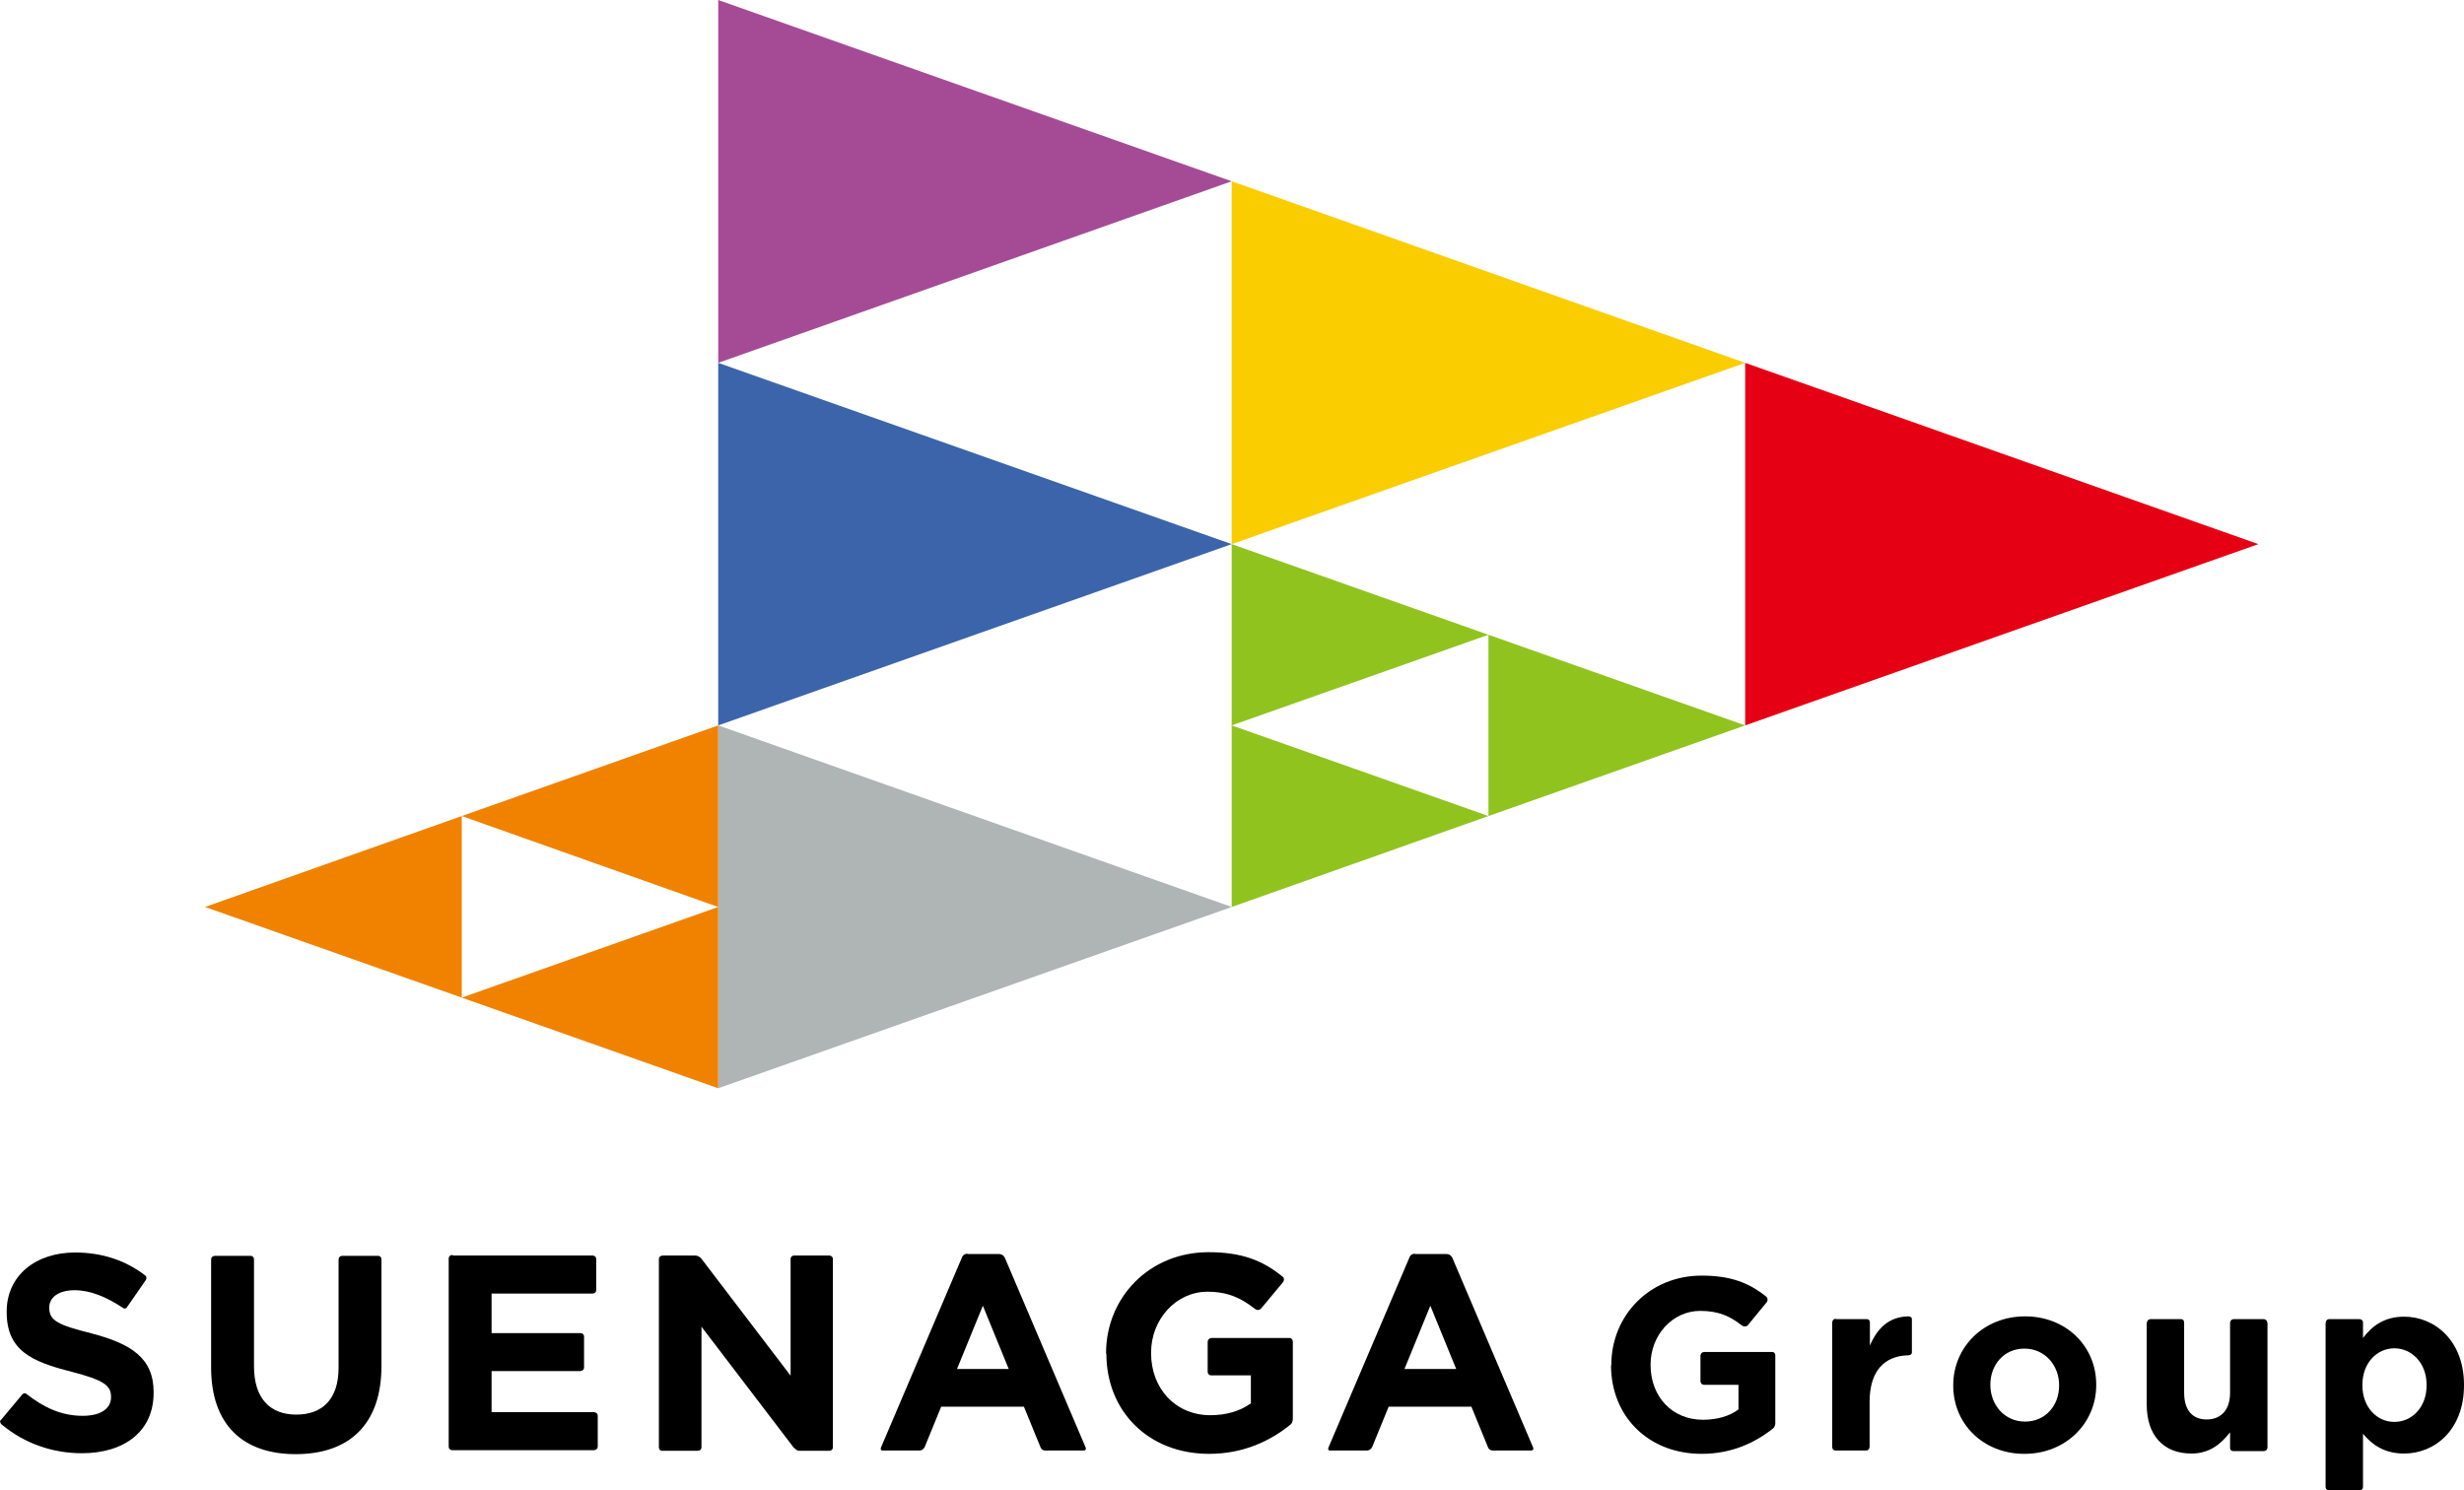
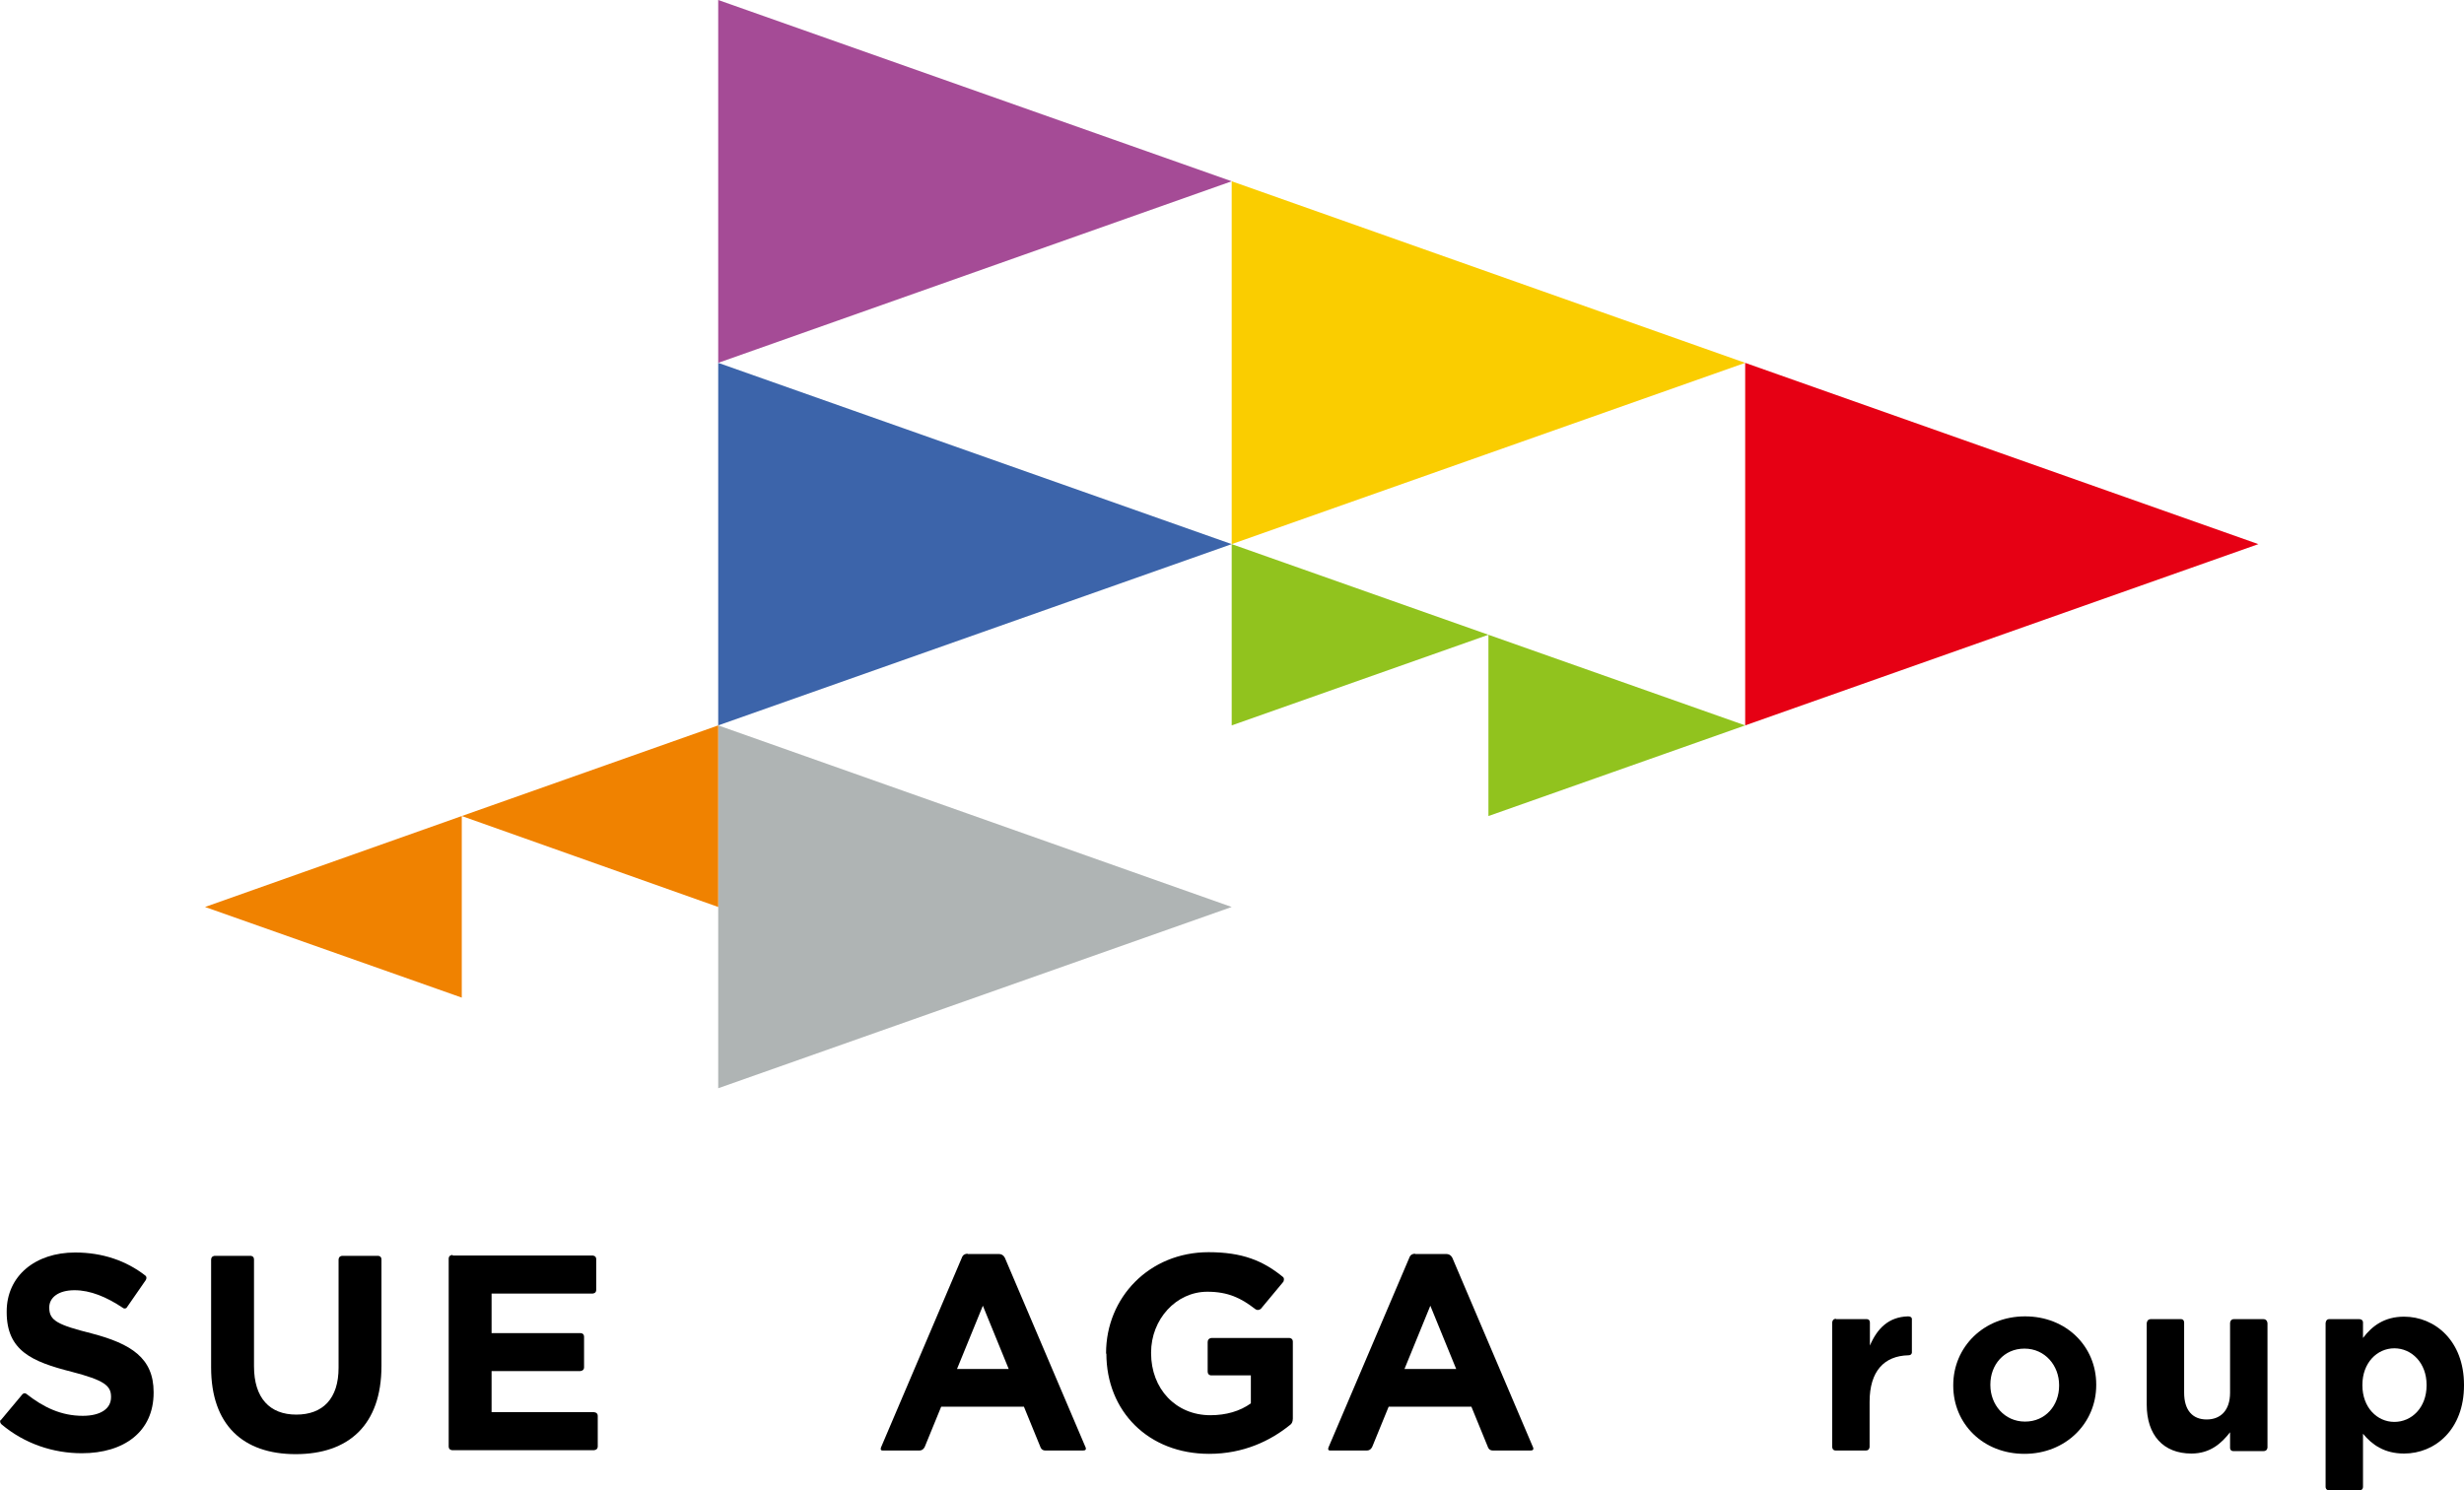
<svg xmlns="http://www.w3.org/2000/svg" id="_レイヤー_2" viewBox="0 0 81 49">
  <defs>
    <style>.cls-1{fill:#facd00;}.cls-2{fill:#e60014;}.cls-3{fill:#f08200;}.cls-4{fill:#91c31e;}.cls-5{fill:#a54b96;}.cls-6{fill:#afb4b4;}.cls-7{fill:#3c64aa;}</style>
  </defs>
  <g id="_内容">
    <g>
      <g>
        <polygon class="cls-5" points="23.61 11.93 23.61 5.96 23.61 0 40.49 5.96 23.61 11.93" />
        <polygon class="cls-7" points="23.61 23.85 23.61 17.89 23.61 11.93 40.49 17.89 23.61 23.85" />
        <polygon class="cls-6" points="23.61 35.78 23.61 29.82 23.61 23.85 40.49 29.82 23.61 35.78" />
        <polygon class="cls-4" points="40.49 23.85 40.49 20.87 40.49 17.89 48.93 20.87 40.49 23.85" />
-         <polygon class="cls-4" points="40.49 29.82 40.49 26.83 40.49 23.85 48.93 26.83 40.49 29.82" />
        <polygon class="cls-4" points="48.93 26.83 48.93 23.85 48.93 20.87 57.37 23.85 48.93 26.83" />
        <polygon class="cls-3" points="23.61 29.82 23.61 26.83 23.61 23.85 15.18 26.83 23.61 29.82" />
-         <polygon class="cls-3" points="23.61 35.78 23.61 32.8 23.61 29.82 15.18 32.8 23.61 35.78" />
        <polygon class="cls-3" points="15.18 32.8 15.18 29.82 15.18 26.83 6.74 29.82 15.18 32.8" />
        <polygon class="cls-1" points="40.49 17.89 40.49 11.93 40.49 5.96 57.37 11.93 40.49 17.89" />
        <polygon class="cls-2" points="57.37 23.85 57.37 17.89 57.37 11.93 74.24 17.89 57.37 23.85" />
      </g>
      <g>
        <path d="M.02,46.7l.71-.85s.06-.08,.14-.02c.56,.44,1.14,.72,1.85,.72,.58,0,.93-.23,.93-.61v-.02c0-.36-.22-.54-1.3-.82-1.3-.33-2.13-.69-2.13-1.96v-.02c0-1.17,.94-1.94,2.25-1.94,.9,0,1.68,.27,2.31,.76,.07,.06,.01,.15,.01,.15l-.63,.91s-.06,.05-.12,0c-.54-.36-1.07-.58-1.59-.58-.54,0-.83,.25-.83,.56v.02c0,.42,.28,.56,1.39,.84,1.3,.34,2.04,.81,2.04,1.93v.02c0,1.28-.97,1.99-2.36,1.99-.94,0-1.88-.31-2.64-.95-.08-.08-.03-.15-.03-.15Z" />
        <path d="M12.54,44.91c0,1.95-1.09,2.9-2.82,2.9s-2.78-.96-2.78-2.85v-3.54c0-.13,.12-.13,.12-.13h1.18s.11,0,.11,.12v3.51c0,1.05,.52,1.59,1.39,1.59s1.39-.52,1.39-1.54h0v-3.55c0-.13,.12-.13,.12-.13h1.18s.11,0,.11,.12v3.51h0Z" />
        <path d="M14.88,41.28h4.6s.12,0,.12,.12v1.01c0,.12-.12,.12-.12,.12h-3.32v1.3h2.91s.13-.01,.13,.12v1.01c0,.12-.14,.12-.14,.12h-2.9v1.35h3.36s.13,0,.13,.12v1.01c0,.12-.13,.12-.13,.12h-4.65s-.12,0-.12-.12v-6.18c0-.12,.13-.12,.13-.12Z" />
-         <path d="M21.8,41.28h1.05c.14,0,.22,.12,.22,.12l2.92,3.83v-3.83c0-.12,.11-.12,.11-.12h1.16s.12,0,.12,.12v6.18c0,.12-.12,.12-.12,.12h-.99c-.09,0-.19-.12-.19-.12l-3.02-3.96v3.96c0,.12-.12,.12-.12,.12h-1.18s-.1,0-.1-.12v-6.18c0-.12,.13-.12,.13-.12Z" />
        <path d="M36.36,44.51v-.02c0-1.83,1.42-3.32,3.37-3.32,1.11,0,1.79,.28,2.44,.81,.07,.05,.02,.16,.02,.16l-.74,.89s-.09,.09-.2,0c-.45-.35-.88-.56-1.56-.56-1.03,0-1.85,.91-1.85,2v.02c0,1.17,.81,2.04,1.95,2.04,.51,0,.97-.13,1.33-.39v-.92h-1.31s-.11,0-.11-.13v-.96c0-.14,.13-.14,.13-.14h2.55s.12,0,.12,.12v2.53c0,.12-.05,.18-.08,.2-.65,.53-1.54,.96-2.67,.96-2,0-3.38-1.4-3.38-3.3Z" />
        <path d="M46.52,41.23h1.03c.15,0,.2,.14,.2,.14l2.64,6.2s.07,.12-.07,.12h-1.25c-.13,0-.16-.12-.16-.12l-.54-1.32h-2.72l-.54,1.32s-.05,.12-.17,.12h-1.22c-.1,0-.04-.12-.04-.12l2.65-6.22s.03-.13,.19-.13Zm1.35,3.78l-.85-2.08-.85,2.08h1.71Z" />
        <path d="M31.81,41.23h1.03c.15,0,.2,.14,.2,.14l2.64,6.2s.07,.12-.07,.12h-1.25c-.13,0-.16-.12-.16-.12l-.54-1.32h-2.72l-.54,1.32s-.05,.12-.17,.12h-1.22c-.1,0-.04-.12-.04-.12l2.65-6.22s.03-.13,.19-.13Zm1.35,3.78l-.85-2.08-.85,2.08h1.71Z" />
-         <path d="M52.97,44.89v-.02c0-1.61,1.25-2.93,2.97-2.93,.96,0,1.56,.24,2.12,.69,.08,.07,.03,.17,.03,.17l-.64,.78s-.08,.07-.19,0c-.39-.31-.77-.48-1.37-.48-.91,0-1.63,.8-1.63,1.76v.02c0,1.04,.71,1.8,1.72,1.8,.45,0,.86-.11,1.17-.34v-.81h-1.13c-.11,0-.12-.11-.12-.11v-.85s0-.12,.14-.12h2.21c.11,0,.11,.11,.11,.11v2.24s0,.11-.08,.17c-.58,.46-1.35,.83-2.34,.83-1.76,0-2.98-1.24-2.98-2.91Z" />
        <path d="M60.36,43.37h1c.12,0,.11,.12,.11,.12v.75c.24-.56,.61-.94,1.25-.96,.13,0,.13,.08,.13,.08v1.11s0,.09-.12,.09c-.79,.02-1.27,.52-1.27,1.53v1.48s0,.12-.12,.12h-1c-.11,0-.11-.12-.11-.12v-4.08s0-.13,.12-.13Z" />
        <path d="M64.21,45.56v-.02c0-1.25,1-2.26,2.36-2.26s2.34,.99,2.34,2.24v.02c0,1.25-1,2.26-2.36,2.26s-2.34-.99-2.34-2.24Zm3.48,0v-.02c0-.64-.46-1.2-1.14-1.2s-1.12,.54-1.12,1.18v.02c0,.64,.46,1.2,1.14,1.2s1.12-.54,1.12-1.18Z" />
        <path d="M70.57,46.18v-2.67s0-.14,.14-.14h.98c.12,0,.11,.12,.11,.12v2.3c0,.58,.28,.88,.74,.88s.77-.3,.77-.88v-2.29s0-.13,.13-.13h.96c.14,0,.14,.14,.14,.14v4.08s0,.12-.13,.12h-.99c-.11,0-.11-.1-.11-.1v-.52c-.28,.36-.65,.7-1.27,.7-.93,0-1.47-.61-1.47-1.61Z" />
        <path d="M76.57,43.37h.97c.15,0,.14,.11,.14,.11v.51c.3-.4,.71-.7,1.35-.7,1.01,0,1.97,.79,1.97,2.24v.02c0,1.45-.95,2.24-1.97,2.24-.66,0-1.06-.3-1.35-.65v1.74s.01,.12-.12,.12h-.99c-.12,0-.12-.11-.12-.11v-5.38s0-.14,.12-.14Zm3.2,2.18v-.02c0-.72-.49-1.2-1.06-1.2s-1.05,.48-1.05,1.2v.02c0,.72,.48,1.2,1.05,1.2s1.06-.47,1.06-1.2Z" />
      </g>
    </g>
  </g>
</svg>